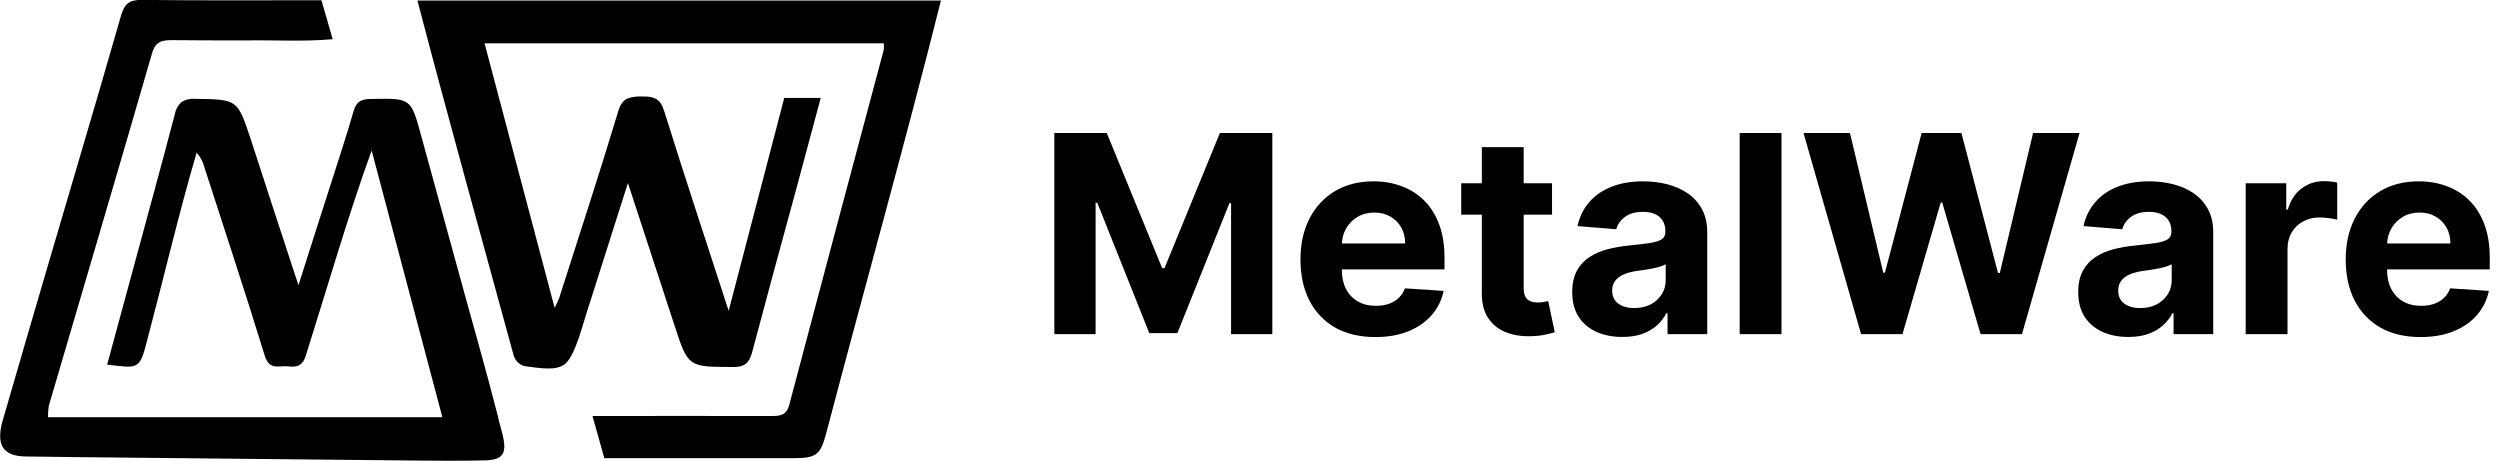
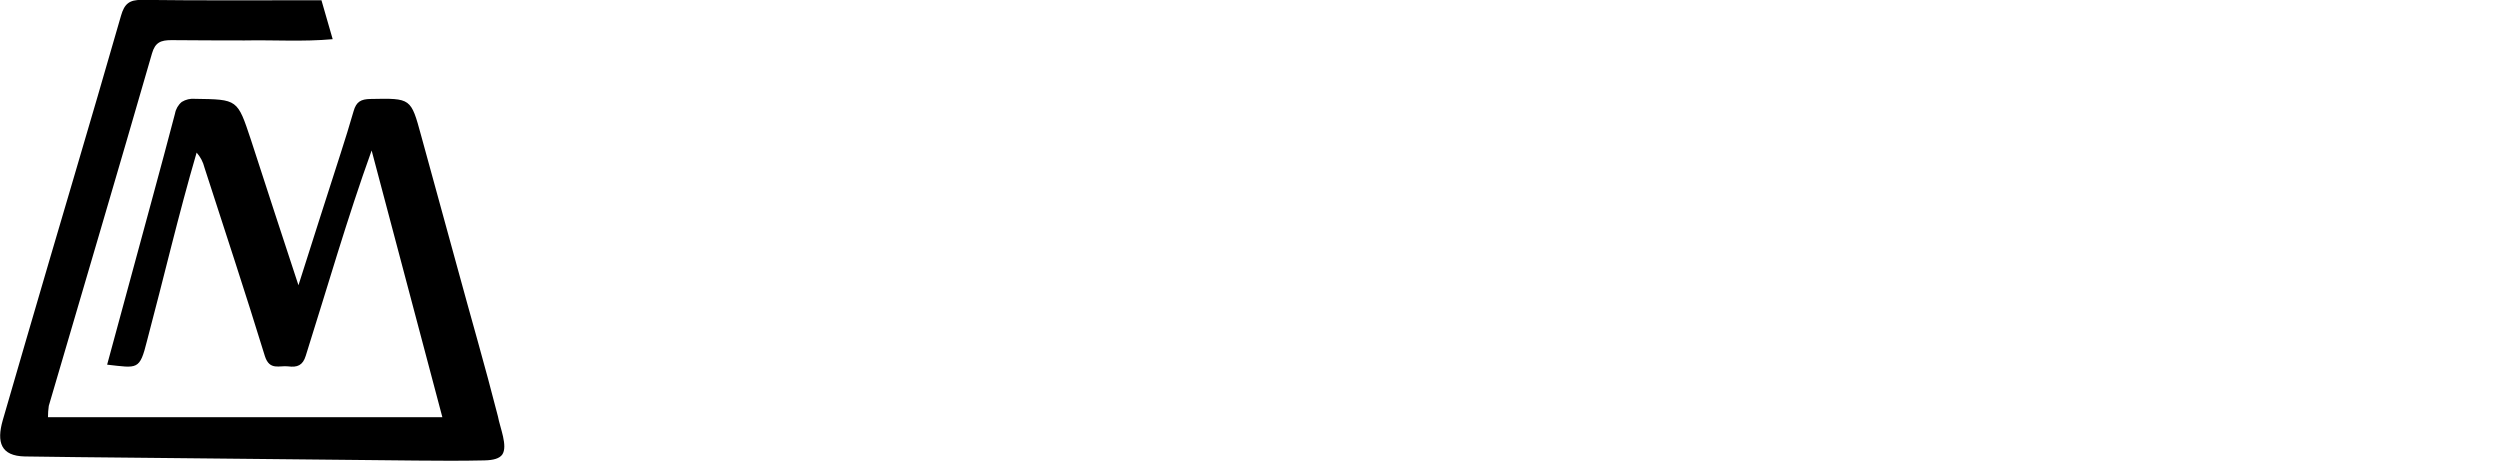
<svg xmlns="http://www.w3.org/2000/svg" width="217" height="40" viewBox="0 0 217 40" fill="none">
  <g clipPath="url(#clip0_0_1)">
-     <path d="M36.233 0.044H81.674C78.517 12.617 75.01 25.063 71.718 37.598C71.208 39.517 70.834 39.767 68.839 39.77H52.455L51.429 36.11C56.646 36.11 61.801 36.095 67.008 36.11C67.798 36.11 68.285 35.998 68.509 35.137C69.868 29.993 71.233 24.853 72.602 19.717C73.972 14.581 75.341 9.449 76.711 4.321C76.727 4.135 76.727 3.949 76.711 3.764H42.06C44.097 11.45 46.104 19.021 48.14 26.711C48.287 26.446 48.417 26.173 48.529 25.892C49.393 23.186 50.268 20.483 51.132 17.775C51.995 15.066 52.85 12.358 53.669 9.637C53.855 9.019 54.123 8.709 54.468 8.55C54.872 8.409 55.3 8.35 55.727 8.376C56.752 8.352 57.315 8.553 57.648 9.629C59.464 15.45 61.332 21.076 63.248 26.979C64.884 20.716 66.451 14.704 68.073 8.503H71.238C69.85 13.696 68.467 18.836 67.044 24.011C66.454 26.186 65.871 28.364 65.293 30.545C65.04 31.527 64.636 31.86 63.607 31.857C59.776 31.83 59.735 31.919 58.553 28.264C57.206 24.138 55.877 20.1 54.503 15.886C53.372 19.44 52.293 22.838 51.182 26.331C50.631 27.869 49.941 31.123 48.889 31.698C48.235 32.107 47.274 32.031 45.505 31.777C45.298 31.712 45.109 31.599 44.952 31.449C44.795 31.299 44.675 31.115 44.601 30.911C41.795 20.622 38.927 10.348 36.23 0.035" fill="black" />
    <path d="M27.904 0.029L28.877 3.401C26.325 3.634 23.775 3.46 21.214 3.51C19.102 3.51 16.99 3.501 14.878 3.484C13.955 3.484 13.472 3.678 13.195 4.63C10.248 14.839 7.224 25.031 4.235 35.228C4.188 35.554 4.164 35.883 4.164 36.213H38.397L32.258 13.062C30.133 18.957 28.426 24.919 26.54 30.878C26.284 31.724 25.797 31.904 25.013 31.801C24.645 31.754 24.241 31.851 23.879 31.801C23.516 31.751 23.201 31.559 22.994 30.917C22.149 28.178 21.285 25.447 20.401 22.723C19.517 20 18.633 17.274 17.748 14.545C17.63 14.063 17.396 13.617 17.067 13.245C15.485 18.653 14.206 24.15 12.759 29.59C12.119 32.157 11.954 31.948 9.299 31.653C10.613 26.792 11.931 21.939 13.254 17.094C13.908 14.683 14.559 12.272 15.19 9.859C15.261 9.462 15.469 9.102 15.78 8.845C16.123 8.634 16.525 8.541 16.926 8.579C18.78 8.606 19.705 8.609 20.306 9.051C20.908 9.493 21.191 10.366 21.78 12.134C23.145 16.36 24.492 20.448 25.906 24.76C27.156 20.843 28.323 17.156 29.573 13.295C29.962 12.084 30.342 10.869 30.693 9.646C30.928 8.821 31.335 8.606 32.151 8.591C33.92 8.556 34.804 8.535 35.346 8.93C35.889 9.325 36.11 10.139 36.555 11.771C37.586 15.552 38.624 19.331 39.667 23.109C40.846 27.456 42.11 31.78 43.221 36.145C43.389 37.097 44.105 38.721 43.593 39.461C43.348 39.794 42.85 39.944 42.051 39.962C40.086 40.006 38.123 39.994 36.157 39.976C27.904 39.9 19.659 39.816 11.421 39.726C8.329 39.694 5.231 39.67 2.149 39.62C0.085 39.576 -0.315 38.403 0.242 36.466C0.912 34.161 1.582 31.857 2.252 29.552C4.987 20.15 7.804 10.772 10.504 1.362C10.799 0.33 11.223 -0.021 12.314 -0.009C17.518 0.056 22.67 0.021 27.907 0.021" fill="black" />
  </g>
-   <path d="M91.517 11.546H96.068L100.875 23.273H101.08L105.886 11.546H110.438V29H106.858V17.639H106.713L102.196 28.915H99.758L95.242 17.597H95.097V29H91.517V11.546ZM119.376 29.256C118.029 29.256 116.87 28.983 115.898 28.438C114.933 27.886 114.188 27.108 113.665 26.102C113.143 25.091 112.881 23.895 112.881 22.514C112.881 21.168 113.143 19.986 113.665 18.969C114.188 17.952 114.924 17.159 115.873 16.591C116.827 16.023 117.947 15.739 119.231 15.739C120.094 15.739 120.898 15.878 121.643 16.156C122.393 16.429 123.046 16.841 123.603 17.392C124.165 17.943 124.603 18.636 124.915 19.472C125.228 20.301 125.384 21.273 125.384 22.386V23.384H114.33V21.134H121.967C121.967 20.611 121.853 20.148 121.626 19.744C121.398 19.341 121.083 19.026 120.68 18.798C120.282 18.565 119.819 18.449 119.29 18.449C118.739 18.449 118.251 18.577 117.825 18.832C117.404 19.082 117.075 19.421 116.836 19.847C116.597 20.267 116.475 20.736 116.469 21.253V23.392C116.469 24.04 116.589 24.599 116.827 25.071C117.072 25.543 117.415 25.906 117.859 26.162C118.302 26.418 118.827 26.546 119.435 26.546C119.839 26.546 120.208 26.489 120.543 26.375C120.879 26.261 121.165 26.091 121.404 25.864C121.643 25.636 121.825 25.358 121.95 25.028L125.308 25.25C125.137 26.057 124.788 26.761 124.259 27.364C123.737 27.96 123.06 28.426 122.231 28.761C121.407 29.091 120.455 29.256 119.376 29.256ZM134.717 15.909V18.636H126.833V15.909H134.717ZM128.623 12.773H132.254V24.977C132.254 25.312 132.305 25.574 132.407 25.761C132.509 25.943 132.651 26.071 132.833 26.145C133.021 26.219 133.237 26.256 133.481 26.256C133.651 26.256 133.822 26.241 133.992 26.213C134.163 26.179 134.293 26.153 134.384 26.136L134.955 28.838C134.773 28.895 134.518 28.96 134.188 29.034C133.859 29.114 133.458 29.162 132.987 29.179C132.112 29.213 131.344 29.097 130.685 28.829C130.032 28.562 129.523 28.148 129.16 27.585C128.796 27.023 128.617 26.312 128.623 25.454V12.773ZM140.815 29.247C139.979 29.247 139.235 29.102 138.582 28.812C137.928 28.517 137.411 28.082 137.031 27.509C136.656 26.929 136.468 26.207 136.468 25.344C136.468 24.616 136.602 24.006 136.869 23.511C137.136 23.017 137.499 22.619 137.96 22.318C138.42 22.017 138.942 21.79 139.528 21.636C140.119 21.483 140.738 21.375 141.386 21.312C142.147 21.233 142.761 21.159 143.227 21.091C143.692 21.017 144.031 20.909 144.241 20.767C144.451 20.625 144.556 20.415 144.556 20.136V20.085C144.556 19.546 144.386 19.128 144.045 18.832C143.71 18.537 143.232 18.389 142.613 18.389C141.96 18.389 141.44 18.534 141.053 18.824C140.667 19.108 140.411 19.466 140.286 19.898L136.928 19.625C137.099 18.829 137.434 18.142 137.934 17.562C138.434 16.977 139.079 16.528 139.869 16.216C140.664 15.898 141.585 15.739 142.63 15.739C143.357 15.739 144.053 15.824 144.718 15.994C145.388 16.165 145.982 16.429 146.499 16.787C147.022 17.145 147.434 17.605 147.735 18.168C148.036 18.724 148.187 19.392 148.187 20.171V29H144.744V27.185H144.641C144.431 27.594 144.15 27.954 143.798 28.267C143.445 28.574 143.022 28.815 142.528 28.991C142.033 29.162 141.462 29.247 140.815 29.247ZM141.854 26.741C142.388 26.741 142.86 26.636 143.269 26.426C143.678 26.21 143.999 25.921 144.232 25.557C144.465 25.193 144.582 24.781 144.582 24.321V22.932C144.468 23.006 144.312 23.074 144.113 23.136C143.92 23.193 143.701 23.247 143.457 23.298C143.212 23.344 142.968 23.386 142.724 23.426C142.479 23.46 142.258 23.491 142.059 23.52C141.633 23.582 141.261 23.682 140.942 23.818C140.624 23.954 140.377 24.139 140.201 24.372C140.025 24.599 139.937 24.884 139.937 25.224C139.937 25.719 140.116 26.097 140.474 26.358C140.837 26.614 141.298 26.741 141.854 26.741ZM154.634 11.546V29H151.004V11.546H154.634ZM161.54 29L156.545 11.546H160.577L163.466 23.673H163.611L166.798 11.546H170.25L173.429 23.699H173.582L176.472 11.546H180.503L175.509 29H171.912L168.588 17.588H168.452L165.136 29H161.54ZM184.737 29.247C183.901 29.247 183.157 29.102 182.504 28.812C181.85 28.517 181.333 28.082 180.952 27.509C180.577 26.929 180.39 26.207 180.39 25.344C180.39 24.616 180.523 24.006 180.79 23.511C181.058 23.017 181.421 22.619 181.881 22.318C182.342 22.017 182.864 21.79 183.45 21.636C184.04 21.483 184.66 21.375 185.308 21.312C186.069 21.233 186.683 21.159 187.148 21.091C187.614 21.017 187.952 20.909 188.163 20.767C188.373 20.625 188.478 20.415 188.478 20.136V20.085C188.478 19.546 188.308 19.128 187.967 18.832C187.631 18.537 187.154 18.389 186.535 18.389C185.881 18.389 185.362 18.534 184.975 18.824C184.589 19.108 184.333 19.466 184.208 19.898L180.85 19.625C181.021 18.829 181.356 18.142 181.856 17.562C182.356 16.977 183.001 16.528 183.79 16.216C184.586 15.898 185.506 15.739 186.552 15.739C187.279 15.739 187.975 15.824 188.64 15.994C189.31 16.165 189.904 16.429 190.421 16.787C190.944 17.145 191.356 17.605 191.657 18.168C191.958 18.724 192.109 19.392 192.109 20.171V29H188.665V27.185H188.563C188.353 27.594 188.072 27.954 187.719 28.267C187.367 28.574 186.944 28.815 186.45 28.991C185.955 29.162 185.384 29.247 184.737 29.247ZM185.776 26.741C186.31 26.741 186.782 26.636 187.191 26.426C187.6 26.21 187.921 25.921 188.154 25.557C188.387 25.193 188.504 24.781 188.504 24.321V22.932C188.39 23.006 188.234 23.074 188.035 23.136C187.842 23.193 187.623 23.247 187.379 23.298C187.134 23.344 186.89 23.386 186.646 23.426C186.401 23.46 186.18 23.491 185.981 23.52C185.555 23.582 185.183 23.682 184.864 23.818C184.546 23.954 184.299 24.139 184.123 24.372C183.947 24.599 183.859 24.884 183.859 25.224C183.859 25.719 184.038 26.097 184.396 26.358C184.759 26.614 185.219 26.741 185.776 26.741ZM194.925 29V15.909H198.445V18.193H198.582C198.82 17.381 199.221 16.767 199.783 16.352C200.346 15.932 200.994 15.722 201.727 15.722C201.908 15.722 202.104 15.733 202.315 15.756C202.525 15.778 202.71 15.81 202.869 15.849V19.071C202.698 19.02 202.462 18.974 202.161 18.935C201.86 18.895 201.585 18.875 201.335 18.875C200.8 18.875 200.323 18.991 199.903 19.224C199.488 19.452 199.158 19.77 198.914 20.179C198.675 20.588 198.556 21.06 198.556 21.594V29H194.925ZM210.102 29.256C208.756 29.256 207.597 28.983 206.625 28.438C205.659 27.886 204.915 27.108 204.392 26.102C203.869 25.091 203.608 23.895 203.608 22.514C203.608 21.168 203.869 19.986 204.392 18.969C204.915 17.952 205.651 17.159 206.599 16.591C207.554 16.023 208.673 15.739 209.957 15.739C210.821 15.739 211.625 15.878 212.369 16.156C213.119 16.429 213.773 16.841 214.33 17.392C214.892 17.943 215.33 18.636 215.642 19.472C215.955 20.301 216.111 21.273 216.111 22.386V23.384H205.057V21.134H212.693C212.693 20.611 212.58 20.148 212.352 19.744C212.125 19.341 211.81 19.026 211.406 18.798C211.009 18.565 210.545 18.449 210.017 18.449C209.466 18.449 208.977 18.577 208.551 18.832C208.131 19.082 207.801 19.421 207.562 19.847C207.324 20.267 207.202 20.736 207.196 21.253V23.392C207.196 24.04 207.315 24.599 207.554 25.071C207.798 25.543 208.142 25.906 208.585 26.162C209.028 26.418 209.554 26.546 210.162 26.546C210.565 26.546 210.935 26.489 211.27 26.375C211.605 26.261 211.892 26.091 212.131 25.864C212.369 25.636 212.551 25.358 212.676 25.028L216.034 25.25C215.864 26.057 215.514 26.761 214.986 27.364C214.463 27.96 213.787 28.426 212.957 28.761C212.134 29.091 211.182 29.256 210.102 29.256Z" fill="black" />
  <defs>
    <clipPath id="clip0_0_1">
      <rect width="81.674" height="40" fill="white" />
    </clipPath>
  </defs>
</svg>